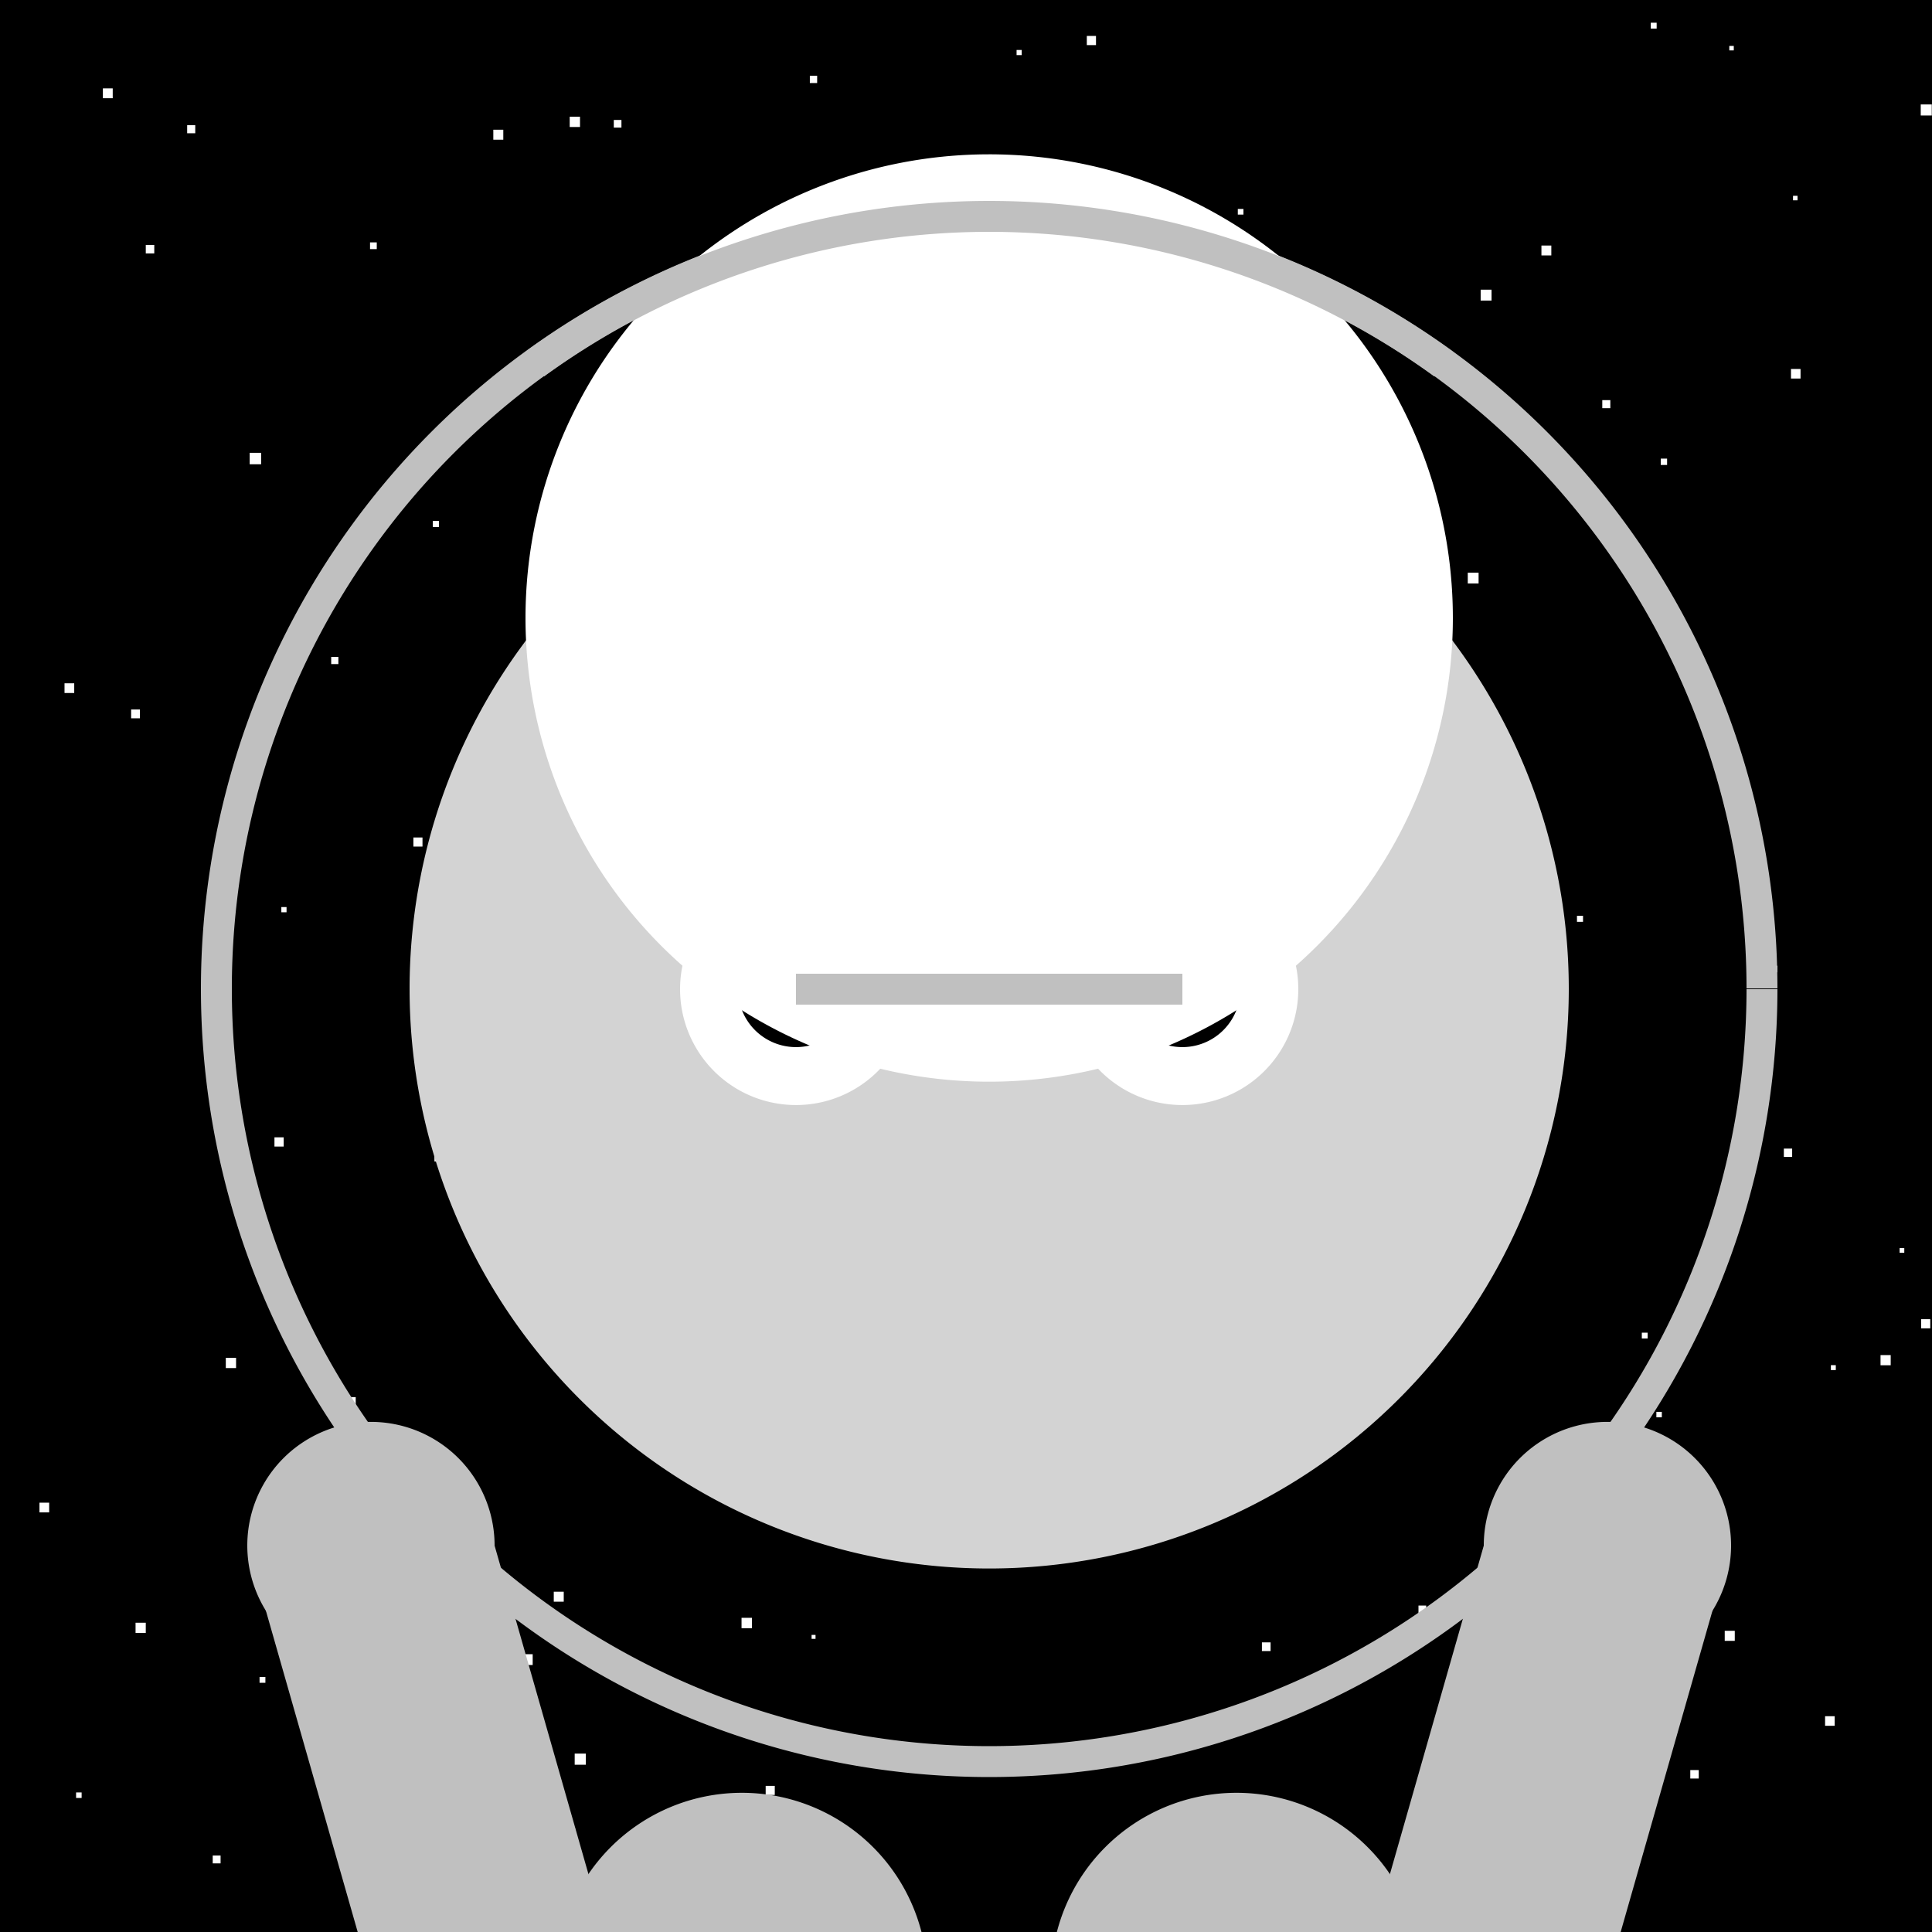
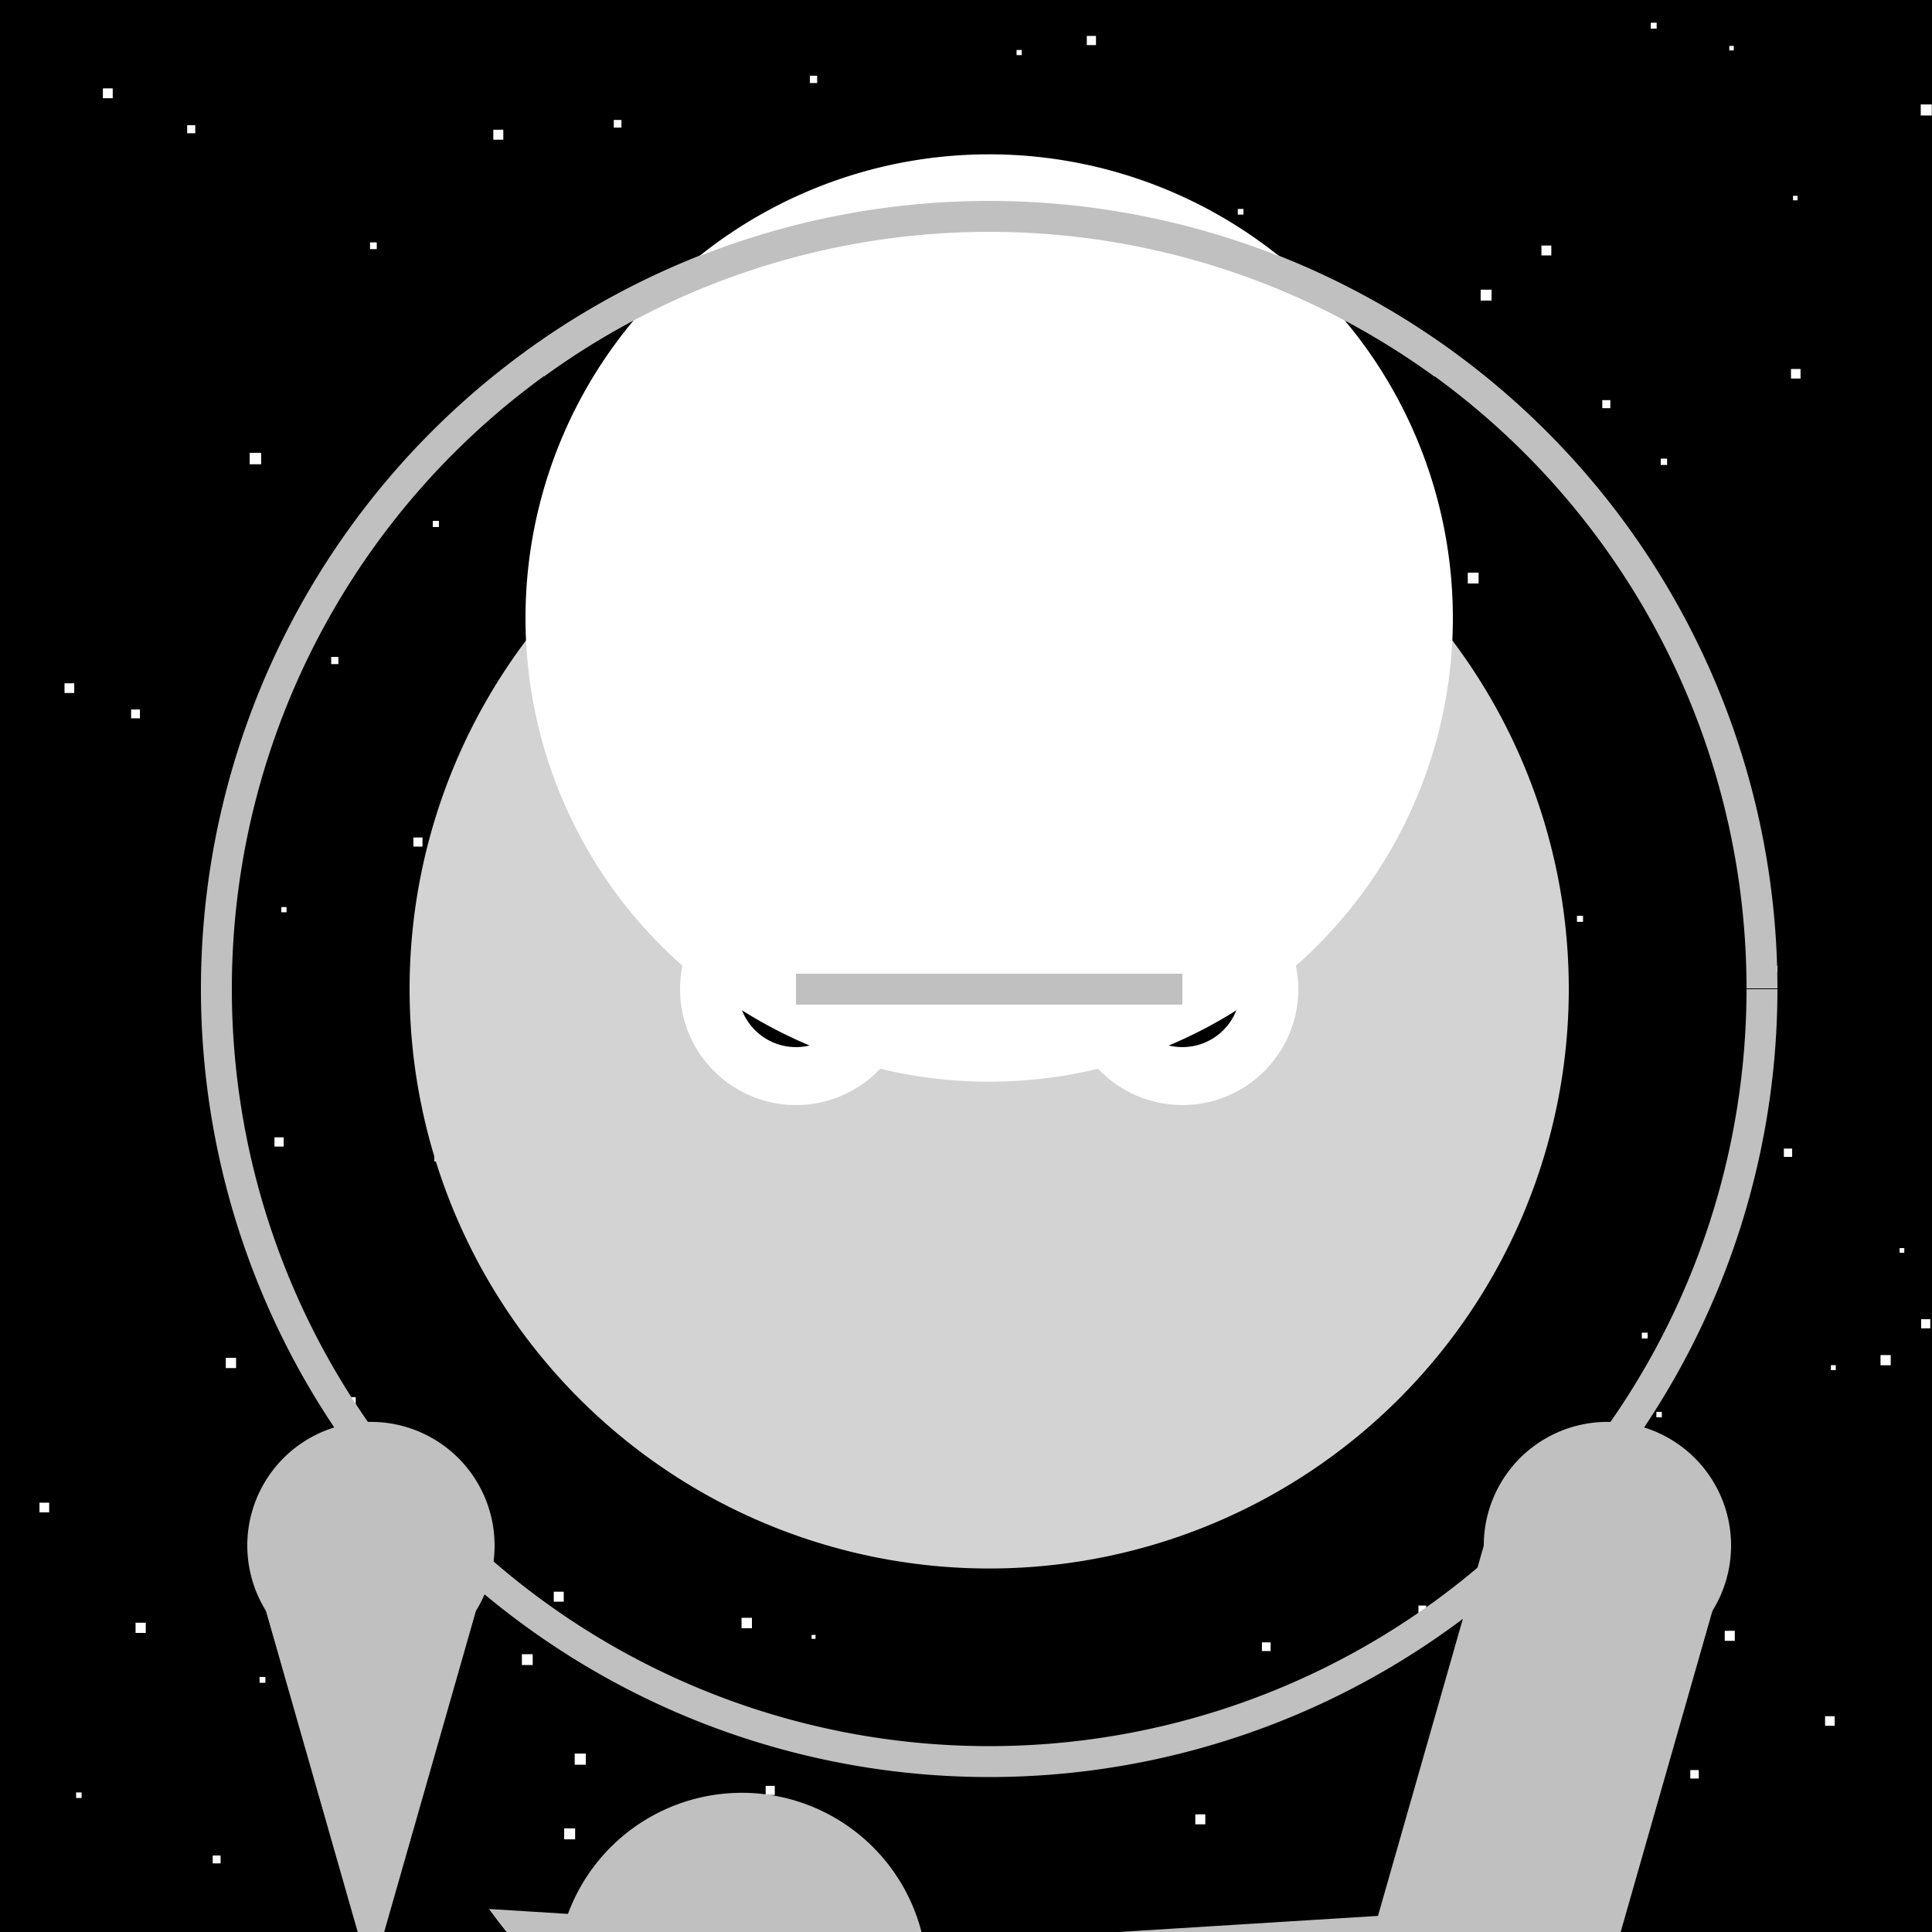
<svg xmlns="http://www.w3.org/2000/svg" width="500" height="500">
  <defs />
  <g>
    <rect fill="black" stroke="none" x="0" y="0" width="512" height="512" />
    <rect fill="white" stroke="none" x="320.344" y="54.077" width="1.46" height="1.46" />
    <rect fill="white" stroke="none" x="262.171" y="321.901" width="1.28" height="1.28" />
    <rect fill="white" stroke="none" x="213.423" y="129.488" width="2.963" height="2.963" />
    <rect fill="white" stroke="none" x="112.006" y="134.805" width="1.584" height="1.584" />
    <rect fill="white" stroke="none" x="341.959" y="131.128" width="2.853" height="2.853" />
    <rect fill="white" stroke="none" x="319.344" y="325.203" width="2.219" height="2.219" />
    <rect fill="white" stroke="none" x="238.947" y="367.991" width="1.86" height="1.86" />
    <rect fill="white" stroke="none" x="258.095" y="358.829" width="1.035" height="1.035" />
    <rect fill="white" stroke="none" x="146.01" y="473.184" width="2.833" height="2.833" />
    <rect fill="white" stroke="none" x="281.268" y="9.301" width="2.374" height="2.374" />
    <rect fill="white" stroke="none" x="497.186" y="341.407" width="2.367" height="2.367" />
    <rect fill="white" stroke="none" x="58.44" y="351.403" width="2.655" height="2.655" />
    <rect fill="white" stroke="none" x="135.061" y="428.106" width="2.798" height="2.798" />
    <rect fill="white" stroke="none" x="71.03" y="294.339" width="2.389" height="2.389" />
    <rect fill="white" stroke="none" x="389.63" y="259.573" width="2.799" height="2.799" />
    <rect fill="white" stroke="none" x="383.192" y="74.968" width="2.819" height="2.819" />
    <rect fill="white" stroke="none" x="360.869" y="312.782" width="2.216" height="2.216" />
    <rect fill="white" stroke="none" x="486.68" y="350.695" width="2.633" height="2.633" />
    <rect fill="white" stroke="none" x="429.149" y="410.554" width="2.514" height="2.514" />
    <rect fill="white" stroke="none" x="357.191" y="272.267" width="2.838" height="2.838" />
    <rect fill="white" stroke="none" x="506.677" y="510.4" width="1.287" height="1.287" />
    <rect fill="white" stroke="none" x="449.627" y="287.632" width="1.861" height="1.861" />
    <rect fill="white" stroke="none" x="416.669" y="381.904" width="1.014" height="1.014" />
    <rect fill="white" stroke="none" x="510.483" y="486.3" width="2.844" height="2.844" />
    <rect fill="white" stroke="none" x="414.67" y="103.554" width="2.082" height="2.082" />
    <rect fill="white" stroke="none" x="209.589" y="19.599" width="1.891" height="1.891" />
    <rect fill="white" stroke="none" x="326.582" y="425.045" width="2.246" height="2.246" />
    <rect fill="white" stroke="none" x="85.714" y="170.006" width="1.858" height="1.858" />
-     <rect fill="white" stroke="none" x="106.1" y="429.63" width="2.745" height="2.745" />
    <rect fill="white" stroke="none" x="206.549" y="245.962" width="2.27" height="2.27" />
    <rect fill="white" stroke="none" x="165.863" y="197.336" width="1.781" height="1.781" />
    <rect fill="white" stroke="none" x="320.482" y="135.498" width="2.841" height="2.841" />
    <rect fill="white" stroke="none" x="388.011" y="440.189" width="1.549" height="1.549" />
    <rect fill="white" stroke="none" x="191.911" y="418.689" width="2.691" height="2.691" />
    <rect fill="white" stroke="none" x="210.038" y="423.111" width="1.022" height="1.022" />
    <rect fill="white" stroke="none" x="207.995" y="133.625" width="1.349" height="1.349" />
    <rect fill="white" stroke="none" x="256.984" y="379.545" width="1.558" height="1.558" />
    <rect fill="white" stroke="none" x="10.216" y="388.893" width="2.512" height="2.512" />
    <rect fill="white" stroke="none" x="212.162" y="302.654" width="2.486" height="2.486" />
    <rect fill="white" stroke="none" x="170.789" y="174.694" width="1.044" height="1.044" />
    <rect fill="white" stroke="none" x="503.457" y="5.403" width="1.359" height="1.359" />
    <rect fill="white" stroke="none" x="429.8" y="118.688" width="1.642" height="1.642" />
    <rect fill="white" stroke="none" x="472.33" y="444.154" width="2.479" height="2.479" />
    <rect fill="white" stroke="none" x="398.921" y="63.545" width="2.559" height="2.559" />
    <rect fill="white" stroke="none" x="269.31" y="329.586" width="1.162" height="1.162" />
    <rect fill="white" stroke="none" x="263.09" y="12.933" width="1.33" height="1.33" />
    <rect fill="white" stroke="none" x="158.851" y="31.046" width="1.978" height="1.978" />
    <rect fill="white" stroke="none" x="408.119" y="237.002" width="1.567" height="1.567" />
    <rect fill="white" stroke="none" x="497.084" y="27.031" width="2.858" height="2.858" />
    <rect fill="white" stroke="none" x="464.034" y="50.673" width="1.168" height="1.168" />
    <rect fill="white" stroke="none" x="379.858" y="148.209" width="2.8" height="2.8" />
    <rect fill="white" stroke="none" x="463.504" y="95.491" width="2.476" height="2.476" />
    <rect fill="white" stroke="none" x="55.052" y="480.206" width="2.035" height="2.035" />
    <rect fill="white" stroke="none" x="464.098" y="501.018" width="2.514" height="2.514" />
    <rect fill="white" stroke="none" x="19.692" y="463.882" width="1.431" height="1.431" />
    <rect fill="white" stroke="none" x="198.156" y="462.183" width="2.355" height="2.355" />
    <rect fill="white" stroke="none" x="112.437" y="297.644" width="2.936" height="2.936" />
    <rect fill="white" stroke="none" x="385.771" y="453.639" width="1.252" height="1.252" />
    <rect fill="white" stroke="none" x="473.832" y="353.3" width="1.273" height="1.273" />
    <rect fill="white" stroke="none" x="322.028" y="251.945" width="2.151" height="2.151" />
    <rect fill="white" stroke="none" x="33.932" y="183.613" width="2.284" height="2.284" />
    <rect fill="white" stroke="none" x="354.311" y="150.984" width="2.399" height="2.399" />
    <rect fill="white" stroke="none" x="251.744" y="140.781" width="1.235" height="1.235" />
    <rect fill="white" stroke="none" x="72.811" y="234.748" width="1.348" height="1.348" />
    <rect fill="white" stroke="none" x="141.419" y="145.645" width="2.343" height="2.343" />
    <rect fill="white" stroke="none" x="348.154" y="160.833" width="1.508" height="1.508" />
    <rect fill="white" stroke="none" x="180.024" y="376.258" width="2.759" height="2.759" />
    <rect fill="white" stroke="none" x="427.22" y="5.88" width="1.522" height="1.522" />
    <rect fill="white" stroke="none" x="127.671" y="33.573" width="2.582" height="2.582" />
    <rect fill="white" stroke="none" x="155.038" y="169.418" width="2.744" height="2.744" />
    <rect fill="white" stroke="none" x="89.569" y="361.574" width="2.488" height="2.488" />
    <rect fill="white" stroke="none" x="437.445" y="458.092" width="2.189" height="2.189" />
    <rect fill="white" stroke="none" x="436.753" y="508.32" width="2.465" height="2.465" />
    <rect fill="white" stroke="none" x="447.541" y="11.884" width="1.159" height="1.159" />
    <rect fill="white" stroke="none" x="424.902" y="344.896" width="1.505" height="1.505" />
    <rect fill="white" stroke="none" x="367.101" y="415.514" width="2.003" height="2.003" />
    <rect fill="white" stroke="none" x="67.173" y="433.992" width="1.511" height="1.511" />
    <rect fill="white" stroke="none" x="500.523" y="172.26" width="2.689" height="2.689" />
    <rect fill="white" stroke="none" x="26.626" y="22.871" width="2.547" height="2.547" />
    <rect fill="white" stroke="none" x="148.73" y="453.83" width="2.882" height="2.882" />
    <rect fill="white" stroke="none" x="428.667" y="365.389" width="1.41" height="1.41" />
    <rect fill="white" stroke="none" x="143.316" y="411.934" width="2.58" height="2.58" />
    <rect fill="white" stroke="none" x="136.282" y="221.608" width="1.498" height="1.498" />
-     <rect fill="white" stroke="none" x="37.727" y="63.388" width="2.198" height="2.198" />
    <rect fill="white" stroke="none" x="309.347" y="469.549" width="2.586" height="2.586" />
    <rect fill="white" stroke="none" x="491.616" y="323.008" width="1.212" height="1.212" />
    <rect fill="white" stroke="none" x="458.251" y="249.925" width="1.721" height="1.721" />
    <rect fill="white" stroke="none" x="461.661" y="297.256" width="2.146" height="2.146" />
    <rect fill="white" stroke="none" x="106.987" y="216.741" width="2.353" height="2.353" />
    <rect fill="white" stroke="none" x="217.485" y="448.955" width="1.116" height="1.116" />
    <rect fill="white" stroke="none" x="154.793" y="111.211" width="2.008" height="2.008" />
    <rect fill="white" stroke="none" x="16.698" y="176.836" width="2.512" height="2.512" />
    <rect fill="white" stroke="none" x="64.616" y="117.189" width="2.963" height="2.963" />
    <rect fill="white" stroke="none" x="329.986" y="232.995" width="1.149" height="1.149" />
    <rect fill="white" stroke="none" x="35.083" y="419.961" width="2.643" height="2.643" />
    <rect fill="white" stroke="none" x="95.764" y="62.73" width="1.743" height="1.743" />
-     <rect fill="white" stroke="none" x="147.439" y="30.204" width="2.665" height="2.665" />
    <rect fill="white" stroke="none" x="181.396" y="174.674" width="2.752" height="2.752" />
    <rect fill="white" stroke="none" x="48.441" y="32.4" width="2.088" height="2.088" />
    <rect fill="white" stroke="none" x="446.358" y="422.051" width="2.6" height="2.6" />
    <path fill="none" stroke="silver" paint-order="fill stroke markers" d=" M 456 256 A 200 200 0 1 1 456 255.8" stroke-miterlimit="10" stroke-width="8" stroke-dasharray="" />
    <path fill="lightgray" stroke="none" paint-order="stroke fill markers" d=" M 406 256 A 150 150 0 1 1 406 255.85" />
    <path fill="white" stroke="none" paint-order="stroke fill markers" d=" M 236 256 A 30 30 0 1 1 236 255.97" />
    <path fill="white" stroke="none" paint-order="stroke fill markers" d=" M 336 256 A 30 30 0 1 1 336 255.97" />
    <path fill="black" stroke="none" paint-order="stroke fill markers" d=" M 221 256 A 15 15 0 1 1 221 255.985" />
    <path fill="black" stroke="none" paint-order="stroke fill markers" d=" M 321 256 A 15 15 0 1 1 321 255.985" />
    <path fill="silver" stroke="none" paint-order="stroke fill markers" d=" M 385.443 494.046 A 160 160 0 0 1 126.557 494.046 L 416 512 L 96 512 Z" />
-     <path fill="silver" stroke="none" paint-order="stroke fill markers" d=" M 96 512 L 64 400 L 128 400 L 160 512 Z" />
+     <path fill="silver" stroke="none" paint-order="stroke fill markers" d=" M 96 512 L 64 400 L 128 400 Z" />
    <path fill="silver" stroke="none" paint-order="stroke fill markers" d=" M 416 512 L 448 400 L 384 400 L 352 512 Z" />
    <path fill="silver" stroke="none" paint-order="stroke fill markers" d=" M 240 512 A 48 48 0 1 1 240 511.952" />
-     <path fill="silver" stroke="none" paint-order="stroke fill markers" d=" M 368 512 A 48 48 0 1 1 368 511.952" />
    <path fill="silver" stroke="none" paint-order="stroke fill markers" d=" M 128 400 A 32 32 0 1 1 128 399.968" />
    <path fill="silver" stroke="none" paint-order="stroke fill markers" d=" M 448 400 A 32 32 0 1 1 448 399.968" />
    <path fill="white" stroke="none" paint-order="stroke fill markers" d=" M 376 160 A 120 120 0 1 1 376 159.88" />
    <path fill="none" stroke="silver" paint-order="fill stroke markers" d=" M 138.443 94.197 A 200 200 0 0 1 373.557 94.197" stroke-miterlimit="10" stroke-width="8" stroke-dasharray="" />
    <path fill="none" stroke="silver" paint-order="fill stroke markers" d=" M 206 256 L 306 256" stroke-miterlimit="10" stroke-width="8" stroke-dasharray="" />
  </g>
</svg>